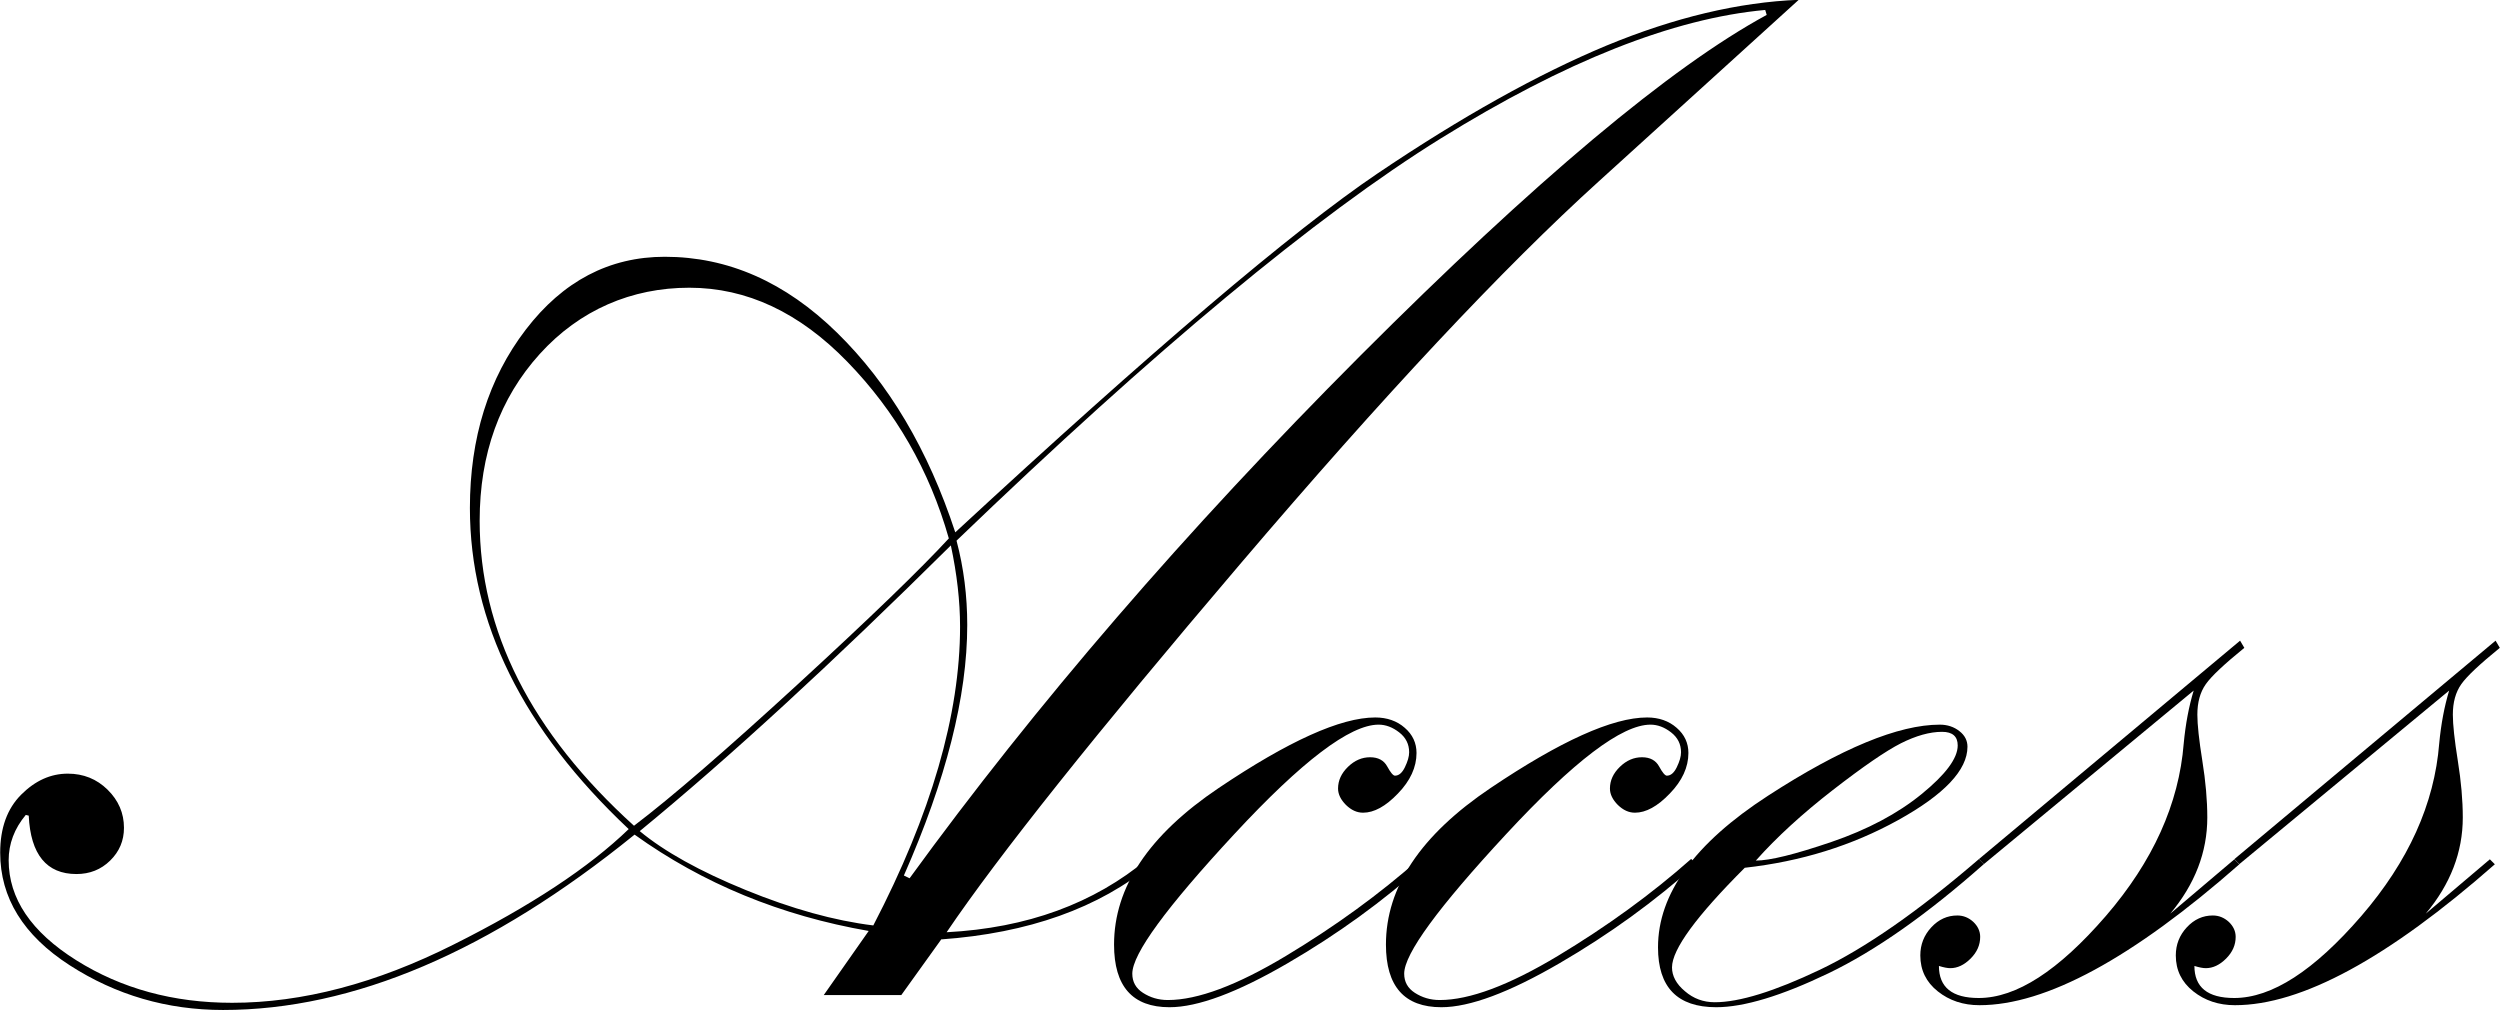
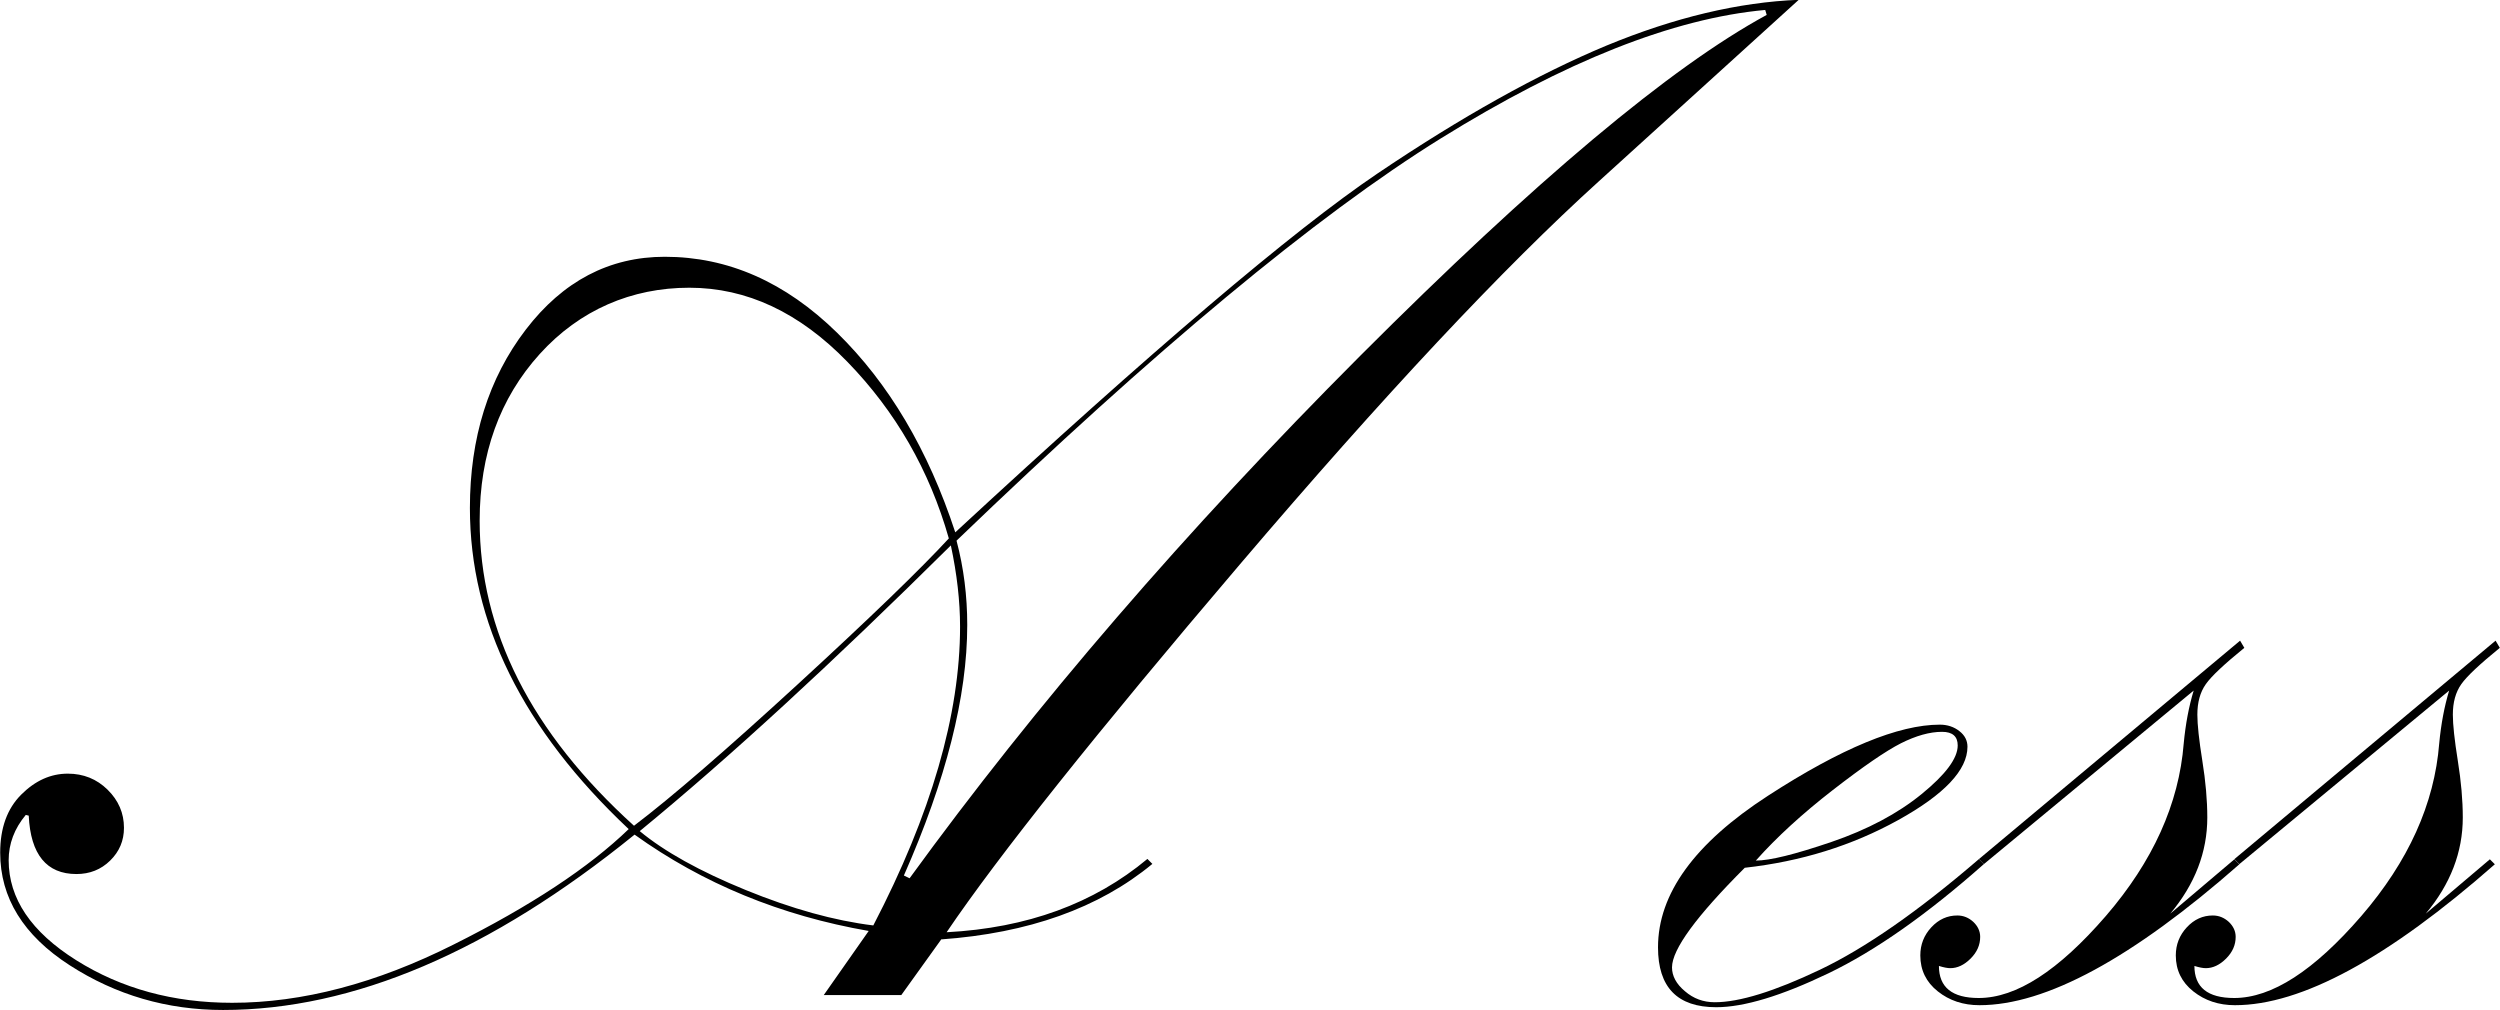
<svg xmlns="http://www.w3.org/2000/svg" id="_イヤー_2" viewBox="0 0 135.72 54.84">
  <g id="_イヤー_1-2">
    <g>
      <path d="M51.09,51.01l-2.16,3.01h-4.21l2.44-3.48c-4.77-.83-9-2.57-12.71-5.23-7.83,6.35-15.28,9.52-22.34,9.52-3.04,0-5.82-.81-8.33-2.43-2.51-1.62-3.77-3.66-3.77-6.11,0-1.34,.38-2.39,1.14-3.15,.76-.76,1.6-1.14,2.53-1.14,.85,0,1.57,.29,2.16,.87,.59,.58,.89,1.27,.89,2.07,0,.7-.25,1.29-.75,1.78-.5,.49-1.11,.73-1.83,.73-1.62,0-2.49-1.06-2.59-3.17l-.16-.04c-.62,.74-.93,1.57-.93,2.46,0,2.08,1.22,3.89,3.67,5.43,2.45,1.54,5.27,2.31,8.46,2.31,3.81,0,7.82-1.05,12.02-3.16,4.2-2.1,7.37-4.2,9.51-6.27-5.75-5.41-8.62-11.22-8.62-17.43,0-3.81,1.01-7.04,3.03-9.68,2.02-2.64,4.54-3.96,7.55-3.96,3.43,0,6.54,1.37,9.35,4.12s4.95,6.36,6.42,10.84c10.69-9.89,18.33-16.38,22.92-19.48,4.58-3.09,8.73-5.4,12.42-6.94,3.7-1.53,7.18-2.36,10.45-2.49l-10.86,9.86c-5.18,4.69-11.67,11.62-19.48,20.79-7.81,9.17-13.11,15.82-15.92,19.97,4.37-.23,8-1.56,10.9-3.98l.27,.27c-2.9,2.4-6.73,3.76-11.48,4.1Zm-16.66-6.19c2.03-1.54,5-4.11,8.91-7.7s6.63-6.22,8.17-7.89c-1.05-3.7-2.89-6.89-5.5-9.58-2.61-2.69-5.47-4.03-8.59-4.03s-5.95,1.2-8.12,3.6-3.26,5.42-3.26,9.05c0,5.98,2.79,11.5,8.38,16.56Zm12.98,5.42c3.14-6.04,4.71-11.45,4.71-16.22,0-1.39-.17-2.86-.5-4.41-6.43,6.37-12.05,11.54-16.89,15.51,1.34,1.11,3.26,2.18,5.76,3.2,2.5,1.02,4.8,1.66,6.92,1.92Zm4.52-20.88c.39,1.47,.58,3,.58,4.57,0,3.88-1.15,8.41-3.44,13.6l.31,.15c6.83-9.4,14.98-18.86,24.46-28.36C83.33,9.82,90.68,3.65,95.91,.81l-.08-.27c-5,.46-10.87,2.79-17.62,6.98-6.75,4.19-15.51,11.47-26.28,21.83Z" />
-       <path d="M77.06,46.64l.27,.27c-2.24,2.01-4.72,3.81-7.44,5.39-2.72,1.58-4.86,2.38-6.4,2.38-2.01,0-3.01-1.13-3.01-3.4,0-3.12,1.89-5.95,5.68-8.5,3.79-2.55,6.62-3.83,8.5-3.83,.64,0,1.18,.19,1.6,.56,.43,.37,.64,.83,.64,1.37,0,.77-.34,1.51-1.01,2.2-.67,.7-1.3,1.04-1.89,1.04-.34,0-.64-.14-.93-.42-.28-.28-.43-.58-.43-.89,0-.44,.18-.83,.54-1.18,.36-.35,.76-.52,1.2-.52s.75,.17,.93,.5c.18,.33,.32,.5,.42,.5,.21,0,.39-.15,.54-.46s.23-.58,.23-.81c0-.44-.18-.8-.54-1.08-.36-.28-.73-.42-1.12-.42-1.55,0-4.16,1.98-7.84,5.95s-5.53,6.49-5.53,7.57c0,.44,.19,.79,.58,1.04s.83,.39,1.35,.39c1.62,0,3.76-.8,6.42-2.4,2.66-1.6,5.07-3.35,7.23-5.26Z" />
-       <path d="M91.82,46.64l.27,.27c-2.24,2.01-4.72,3.81-7.44,5.39-2.72,1.58-4.86,2.38-6.4,2.38-2.01,0-3.01-1.13-3.01-3.4,0-3.12,1.89-5.95,5.68-8.5,3.79-2.55,6.62-3.83,8.5-3.83,.64,0,1.18,.19,1.6,.56,.43,.37,.64,.83,.64,1.37,0,.77-.34,1.51-1.01,2.2-.67,.7-1.3,1.04-1.89,1.04-.34,0-.64-.14-.93-.42-.28-.28-.43-.58-.43-.89,0-.44,.18-.83,.54-1.18,.36-.35,.76-.52,1.2-.52s.75,.17,.93,.5c.18,.33,.32,.5,.42,.5,.21,0,.39-.15,.54-.46s.23-.58,.23-.81c0-.44-.18-.8-.54-1.08-.36-.28-.73-.42-1.12-.42-1.55,0-4.16,1.98-7.84,5.95s-5.53,6.49-5.53,7.57c0,.44,.19,.79,.58,1.04s.83,.39,1.35,.39c1.62,0,3.76-.8,6.42-2.4,2.66-1.6,5.07-3.35,7.23-5.26Z" />
      <path d="M107.43,46.64l.27,.27c-3.08,2.73-5.9,4.71-8.44,5.93-2.54,1.22-4.58,1.84-6.09,1.84-2.11,0-3.16-1.08-3.16-3.25,0-2.91,1.99-5.65,5.97-8.23,3.98-2.58,7.09-3.86,9.33-3.86,.41,0,.77,.12,1.06,.35,.3,.23,.44,.52,.44,.85,0,1.26-1.25,2.59-3.76,3.98-2.51,1.39-5.28,2.25-8.33,2.59-2.63,2.63-3.95,4.43-3.95,5.41,0,.46,.23,.9,.7,1.29,.46,.4,1,.6,1.62,.6,1.34,0,3.24-.59,5.7-1.76,2.46-1.17,5.34-3.17,8.64-6.01Zm-12.12,.08c.78,0,2.14-.34,4.11-1.01,1.96-.67,3.6-1.54,4.9-2.6,1.3-1.06,1.96-1.94,1.96-2.64,0-.49-.28-.74-.85-.74-.67,0-1.41,.21-2.23,.62-.81,.41-2.05,1.26-3.7,2.54-1.65,1.28-3.05,2.56-4.18,3.83Z" />
      <path d="M107.7,46.91l-.27-.27,14.18-11.86,.23,.39c-1.08,.88-1.78,1.53-2.09,1.97-.31,.44-.46,.99-.46,1.66,0,.54,.09,1.37,.27,2.5,.18,1.12,.27,2.15,.27,3.08,0,1.88-.67,3.62-2.01,5.22l3.48-2.95,.27,.27c-5.8,5.1-10.5,7.65-14.11,7.65-.88,0-1.63-.25-2.26-.75-.63-.5-.95-1.15-.95-1.95,0-.59,.2-1.1,.6-1.53,.4-.43,.87-.64,1.41-.64,.33,0,.62,.12,.87,.35,.24,.23,.37,.5,.37,.81,0,.44-.17,.83-.52,1.18-.35,.35-.72,.52-1.1,.52-.16,0-.36-.04-.62-.12,0,1.16,.72,1.74,2.16,1.74,2.04,0,4.33-1.48,6.9-4.45,2.56-2.97,3.97-6.09,4.23-9.37,.1-1.06,.28-2.01,.54-2.87l-11.4,9.43Z" />
      <path d="M121.57,46.91l-.27-.27,14.18-11.86,.23,.39c-1.08,.88-1.78,1.53-2.09,1.97-.31,.44-.46,.99-.46,1.66,0,.54,.09,1.37,.27,2.5,.18,1.12,.27,2.15,.27,3.08,0,1.88-.67,3.62-2.01,5.22l3.48-2.95,.27,.27c-5.8,5.1-10.5,7.65-14.11,7.65-.88,0-1.63-.25-2.26-.75-.63-.5-.95-1.15-.95-1.95,0-.59,.2-1.1,.6-1.53,.4-.43,.87-.64,1.41-.64,.33,0,.62,.12,.87,.35,.24,.23,.37,.5,.37,.81,0,.44-.17,.83-.52,1.18-.35,.35-.72,.52-1.1,.52-.16,0-.36-.04-.62-.12,0,1.16,.72,1.74,2.16,1.74,2.04,0,4.33-1.48,6.9-4.45,2.56-2.97,3.97-6.09,4.23-9.37,.1-1.06,.28-2.01,.54-2.87l-11.4,9.43Z" />
    </g>
  </g>
</svg>